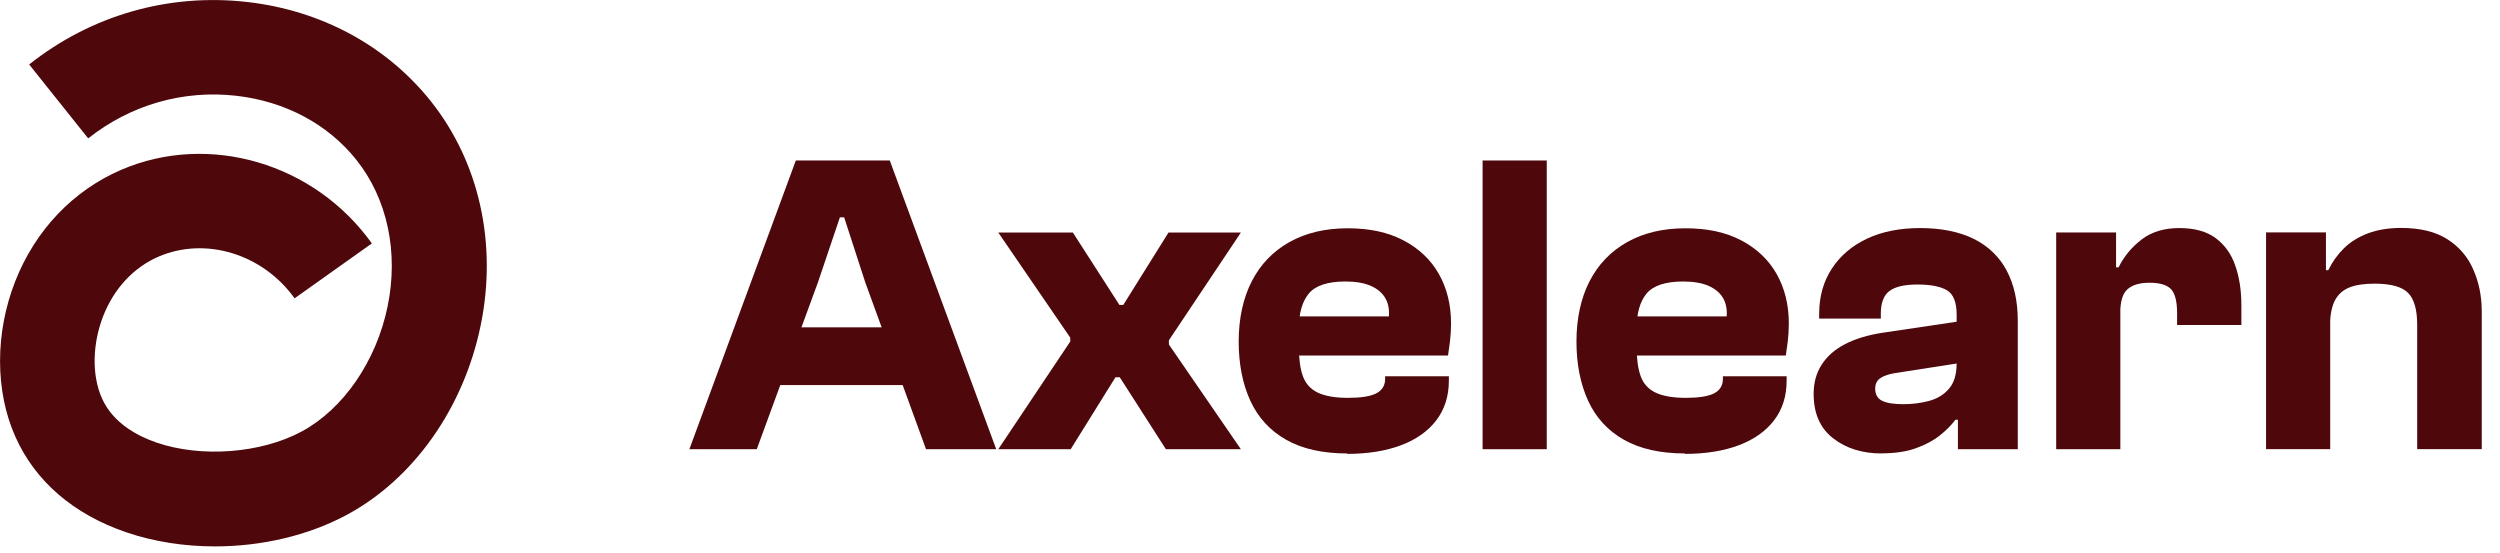
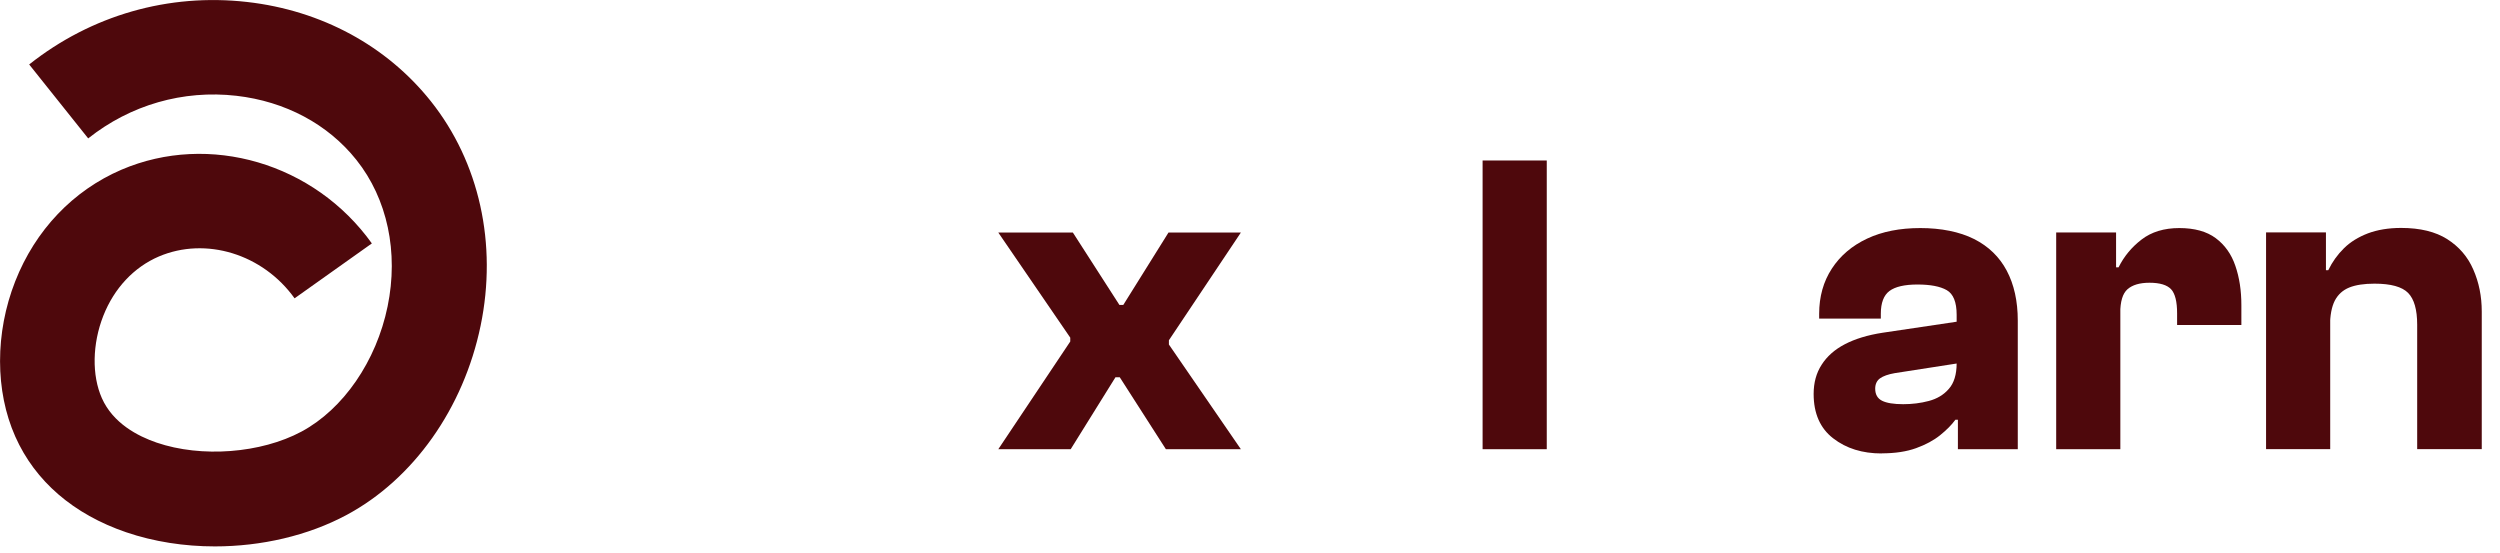
<svg xmlns="http://www.w3.org/2000/svg" width="226" height="50" viewBox="0 0 226 50" fill="none">
  <g clip-path="url(#clip0_13_4552)">
    <path d="M19.428 49.395C16.665 49.395 13.913 48.972 11.405 48.116C6.644 46.49 3.175 43.501 1.384 39.469C-0.454 35.343 -0.454 30.098 1.374 25.436C3.194 20.802 6.607 17.221 10.981 15.341C18.909 11.947 28.431 14.748 33.616 22.005L26.63 26.968C23.764 22.963 18.607 21.375 14.356 23.189C12.103 24.157 10.321 26.056 9.34 28.547C8.341 31.085 8.294 33.933 9.208 35.991C10.217 38.266 12.461 39.431 14.167 40.014C18.212 41.396 23.585 40.982 27.252 39.018C31.032 36.987 34.021 32.654 35.039 27.701C36.048 22.804 35.02 17.972 32.22 14.457C29.647 11.224 25.791 9.165 21.36 8.658C16.552 8.112 11.801 9.475 7.973 12.511L2.638 5.828C8.256 1.373 15.251 -0.629 22.341 0.179C29.053 0.941 34.954 4.137 38.951 9.156C43.335 14.664 44.975 22.061 43.448 29.44C41.902 36.912 37.377 43.313 31.325 46.556C27.837 48.426 23.613 49.395 19.418 49.395H19.428Z" fill="#4E080C" />
-     <path d="M68.393 40.608H62.32L71.943 14.508H80.436L90.058 40.608H83.712L78.223 25.533L76.312 19.649H75.926L73.939 25.533L68.412 40.608H68.393ZM84.946 34.808H67.65V29.591H84.946V34.808Z" fill="#4E080C" />
    <path d="M96.79 40.608H90.246L96.752 30.872V30.524L90.246 21.023H96.988L101.196 27.567H101.545L105.631 21.023H112.175L105.669 30.759V31.145L112.175 40.608H105.396L101.225 34.102H100.839L96.79 40.608Z" fill="#4E080C" />
-     <path d="M121.797 40.993C119.565 40.993 117.72 40.579 116.261 39.75C114.801 38.922 113.728 37.745 113.031 36.229C112.334 34.713 111.977 32.924 111.977 30.871C111.977 28.819 112.372 26.954 113.163 25.42C113.954 23.885 115.093 22.708 116.571 21.88C118.05 21.051 119.801 20.637 121.825 20.637C123.849 20.637 125.478 21.004 126.872 21.729C128.256 22.454 129.329 23.461 130.064 24.751C130.798 26.041 131.175 27.538 131.175 29.252C131.175 29.798 131.137 30.335 131.081 30.852C131.015 31.37 130.958 31.803 130.902 32.142H114.538V28.602H125.911L125.525 28.913C125.629 28.16 125.544 27.529 125.271 27.02C124.998 26.512 124.556 26.126 123.944 25.853C123.332 25.58 122.56 25.448 121.627 25.448C120.017 25.448 118.916 25.815 118.313 26.54C117.72 27.265 117.419 28.31 117.419 29.657V31.37C117.419 32.463 117.541 33.348 117.786 34.016C118.031 34.694 118.483 35.184 119.132 35.494C119.782 35.805 120.695 35.965 121.863 35.965C123.03 35.965 123.878 35.833 124.414 35.56C124.942 35.287 125.215 34.854 125.215 34.252V34.016H130.977V34.402C130.977 35.805 130.6 37.001 129.847 37.989C129.094 38.978 128.03 39.731 126.655 40.249C125.281 40.767 123.652 41.031 121.788 41.031L121.797 40.993Z" fill="#4E080C" />
    <path d="M139.827 40.608H134.027V14.508H139.827V40.608Z" fill="#4E080C" />
-     <path d="M152.332 40.993C150.101 40.993 148.255 40.579 146.796 39.75C145.336 38.922 144.263 37.745 143.566 36.229C142.87 34.713 142.512 32.924 142.512 30.871C142.512 28.819 142.907 26.954 143.698 25.42C144.489 23.885 145.628 22.708 147.106 21.88C148.585 21.051 150.336 20.637 152.36 20.637C154.385 20.637 156.014 21.004 157.407 21.729C158.791 22.454 159.864 23.461 160.599 24.751C161.333 26.041 161.71 27.538 161.71 29.252C161.71 29.798 161.672 30.335 161.616 30.852C161.55 31.37 161.493 31.803 161.437 32.142H145.073V28.602H156.447L156.061 28.913C156.164 28.16 156.079 27.529 155.806 27.02C155.533 26.512 155.091 26.126 154.479 25.853C153.867 25.58 153.095 25.448 152.163 25.448C150.553 25.448 149.451 25.815 148.848 26.54C148.255 27.265 147.954 28.31 147.954 29.657V31.37C147.954 32.463 148.076 33.348 148.321 34.016C148.566 34.694 149.018 35.184 149.667 35.494C150.317 35.805 151.23 35.965 152.398 35.965C153.566 35.965 154.413 35.833 154.95 35.56C155.477 35.287 155.75 34.854 155.75 34.252V34.016H161.512V34.402C161.512 35.805 161.136 37.001 160.382 37.989C159.629 38.978 158.565 39.731 157.19 40.249C155.816 40.767 154.187 41.031 152.323 41.031L152.332 40.993Z" fill="#4E080C" />
-     <path d="M170.101 40.992C168.36 40.992 166.9 40.54 165.723 39.627C164.546 38.723 163.953 37.377 163.953 35.616C163.953 34.599 164.189 33.724 164.678 32.97C165.158 32.217 165.855 31.596 166.778 31.116C167.7 30.635 168.84 30.287 170.186 30.08L177.276 29.025V32.801L171.278 33.733C170.685 33.837 170.243 33.997 169.951 34.204C169.668 34.411 169.518 34.722 169.518 35.136C169.518 35.654 169.725 36.021 170.139 36.228C170.553 36.435 171.194 36.539 172.05 36.539C172.851 36.539 173.623 36.445 174.367 36.247C175.11 36.049 175.713 35.691 176.174 35.155C176.645 34.627 176.881 33.846 176.881 32.839L177.427 37.942H176.768C176.429 38.413 175.967 38.874 175.384 39.345C174.8 39.815 174.075 40.201 173.218 40.512C172.361 40.823 171.325 40.983 170.101 40.983V40.992ZM182.407 40.606H176.994V37.179L176.881 36.049V28.451C176.881 27.312 176.579 26.568 175.986 26.229C175.393 25.89 174.508 25.72 173.34 25.72C172.173 25.72 171.325 25.918 170.808 26.304C170.29 26.69 170.026 27.378 170.026 28.366V28.799H164.452V28.366C164.452 26.813 164.838 25.447 165.601 24.28C166.363 23.112 167.427 22.208 168.793 21.568C170.158 20.928 171.759 20.617 173.604 20.617C175.449 20.617 177.144 20.947 178.453 21.606C179.762 22.265 180.75 23.225 181.409 24.468C182.069 25.711 182.407 27.218 182.407 28.988V40.597V40.606Z" fill="#4E080C" />
+     <path d="M170.101 40.992C168.36 40.992 166.9 40.54 165.723 39.627C164.546 38.723 163.953 37.377 163.953 35.616C163.953 34.599 164.189 33.724 164.678 32.97C165.158 32.217 165.855 31.596 166.778 31.116C167.7 30.635 168.84 30.287 170.186 30.08L177.276 29.025V32.801L171.278 33.733C170.685 33.837 170.243 33.997 169.951 34.204C169.668 34.411 169.518 34.722 169.518 35.136C169.518 35.654 169.725 36.021 170.139 36.228C170.553 36.435 171.194 36.539 172.05 36.539C172.851 36.539 173.623 36.445 174.367 36.247C175.11 36.049 175.713 35.691 176.174 35.155C176.645 34.627 176.881 33.846 176.881 32.839L177.427 37.942H176.768C176.429 38.413 175.967 38.874 175.384 39.345C174.8 39.815 174.075 40.201 173.218 40.512C172.361 40.823 171.325 40.983 170.101 40.983ZM182.407 40.606H176.994V37.179L176.881 36.049V28.451C176.881 27.312 176.579 26.568 175.986 26.229C175.393 25.89 174.508 25.72 173.34 25.72C172.173 25.72 171.325 25.918 170.808 26.304C170.29 26.69 170.026 27.378 170.026 28.366V28.799H164.452V28.366C164.452 26.813 164.838 25.447 165.601 24.28C166.363 23.112 167.427 22.208 168.793 21.568C170.158 20.928 171.759 20.617 173.604 20.617C175.449 20.617 177.144 20.947 178.453 21.606C179.762 22.265 180.75 23.225 181.409 24.468C182.069 25.711 182.407 27.218 182.407 28.988V40.597V40.606Z" fill="#4E080C" />
    <path d="M191.679 40.606H185.879V21.013H191.293V26.587L191.679 26.784V40.616V40.606ZM191.679 28.338H190.587V24.167H191.519C192.008 23.178 192.705 22.34 193.6 21.653C194.494 20.966 195.633 20.617 197.008 20.617C198.383 20.617 199.484 20.919 200.303 21.53C201.123 22.142 201.716 22.971 202.074 24.026C202.441 25.08 202.62 26.267 202.62 27.594V29.383H196.81V28.328C196.81 27.265 196.631 26.54 196.264 26.144C195.897 25.758 195.247 25.56 194.315 25.56C193.43 25.56 192.771 25.758 192.329 26.144C191.886 26.53 191.669 27.265 191.669 28.328L191.679 28.338Z" fill="#4E080C" />
    <path d="M210.651 40.604H204.852V21.01H210.265V26.537L210.651 26.735V40.604ZM224.36 40.604H218.513V29.343C218.513 27.997 218.24 27.036 217.694 26.481C217.148 25.925 216.141 25.643 214.653 25.643C213.721 25.643 212.958 25.756 212.375 25.991C211.791 26.227 211.358 26.622 211.066 27.177C210.783 27.733 210.633 28.505 210.633 29.494H209.814L209.343 24.428H210.473C210.84 23.675 211.311 23.016 211.894 22.442C212.478 21.867 213.203 21.425 214.06 21.095C214.917 20.775 215.915 20.605 217.063 20.605C218.777 20.605 220.171 20.944 221.235 21.622C222.298 22.3 223.089 23.214 223.588 24.372C224.097 25.53 224.351 26.791 224.351 28.166V40.595L224.36 40.604Z" fill="#4E080C" />
  </g>
  <defs>
    <clipPath id="clip0_13_4552">
      <rect width="226" height="49.996" fill="white" />
    </clipPath>
  </defs>
</svg>